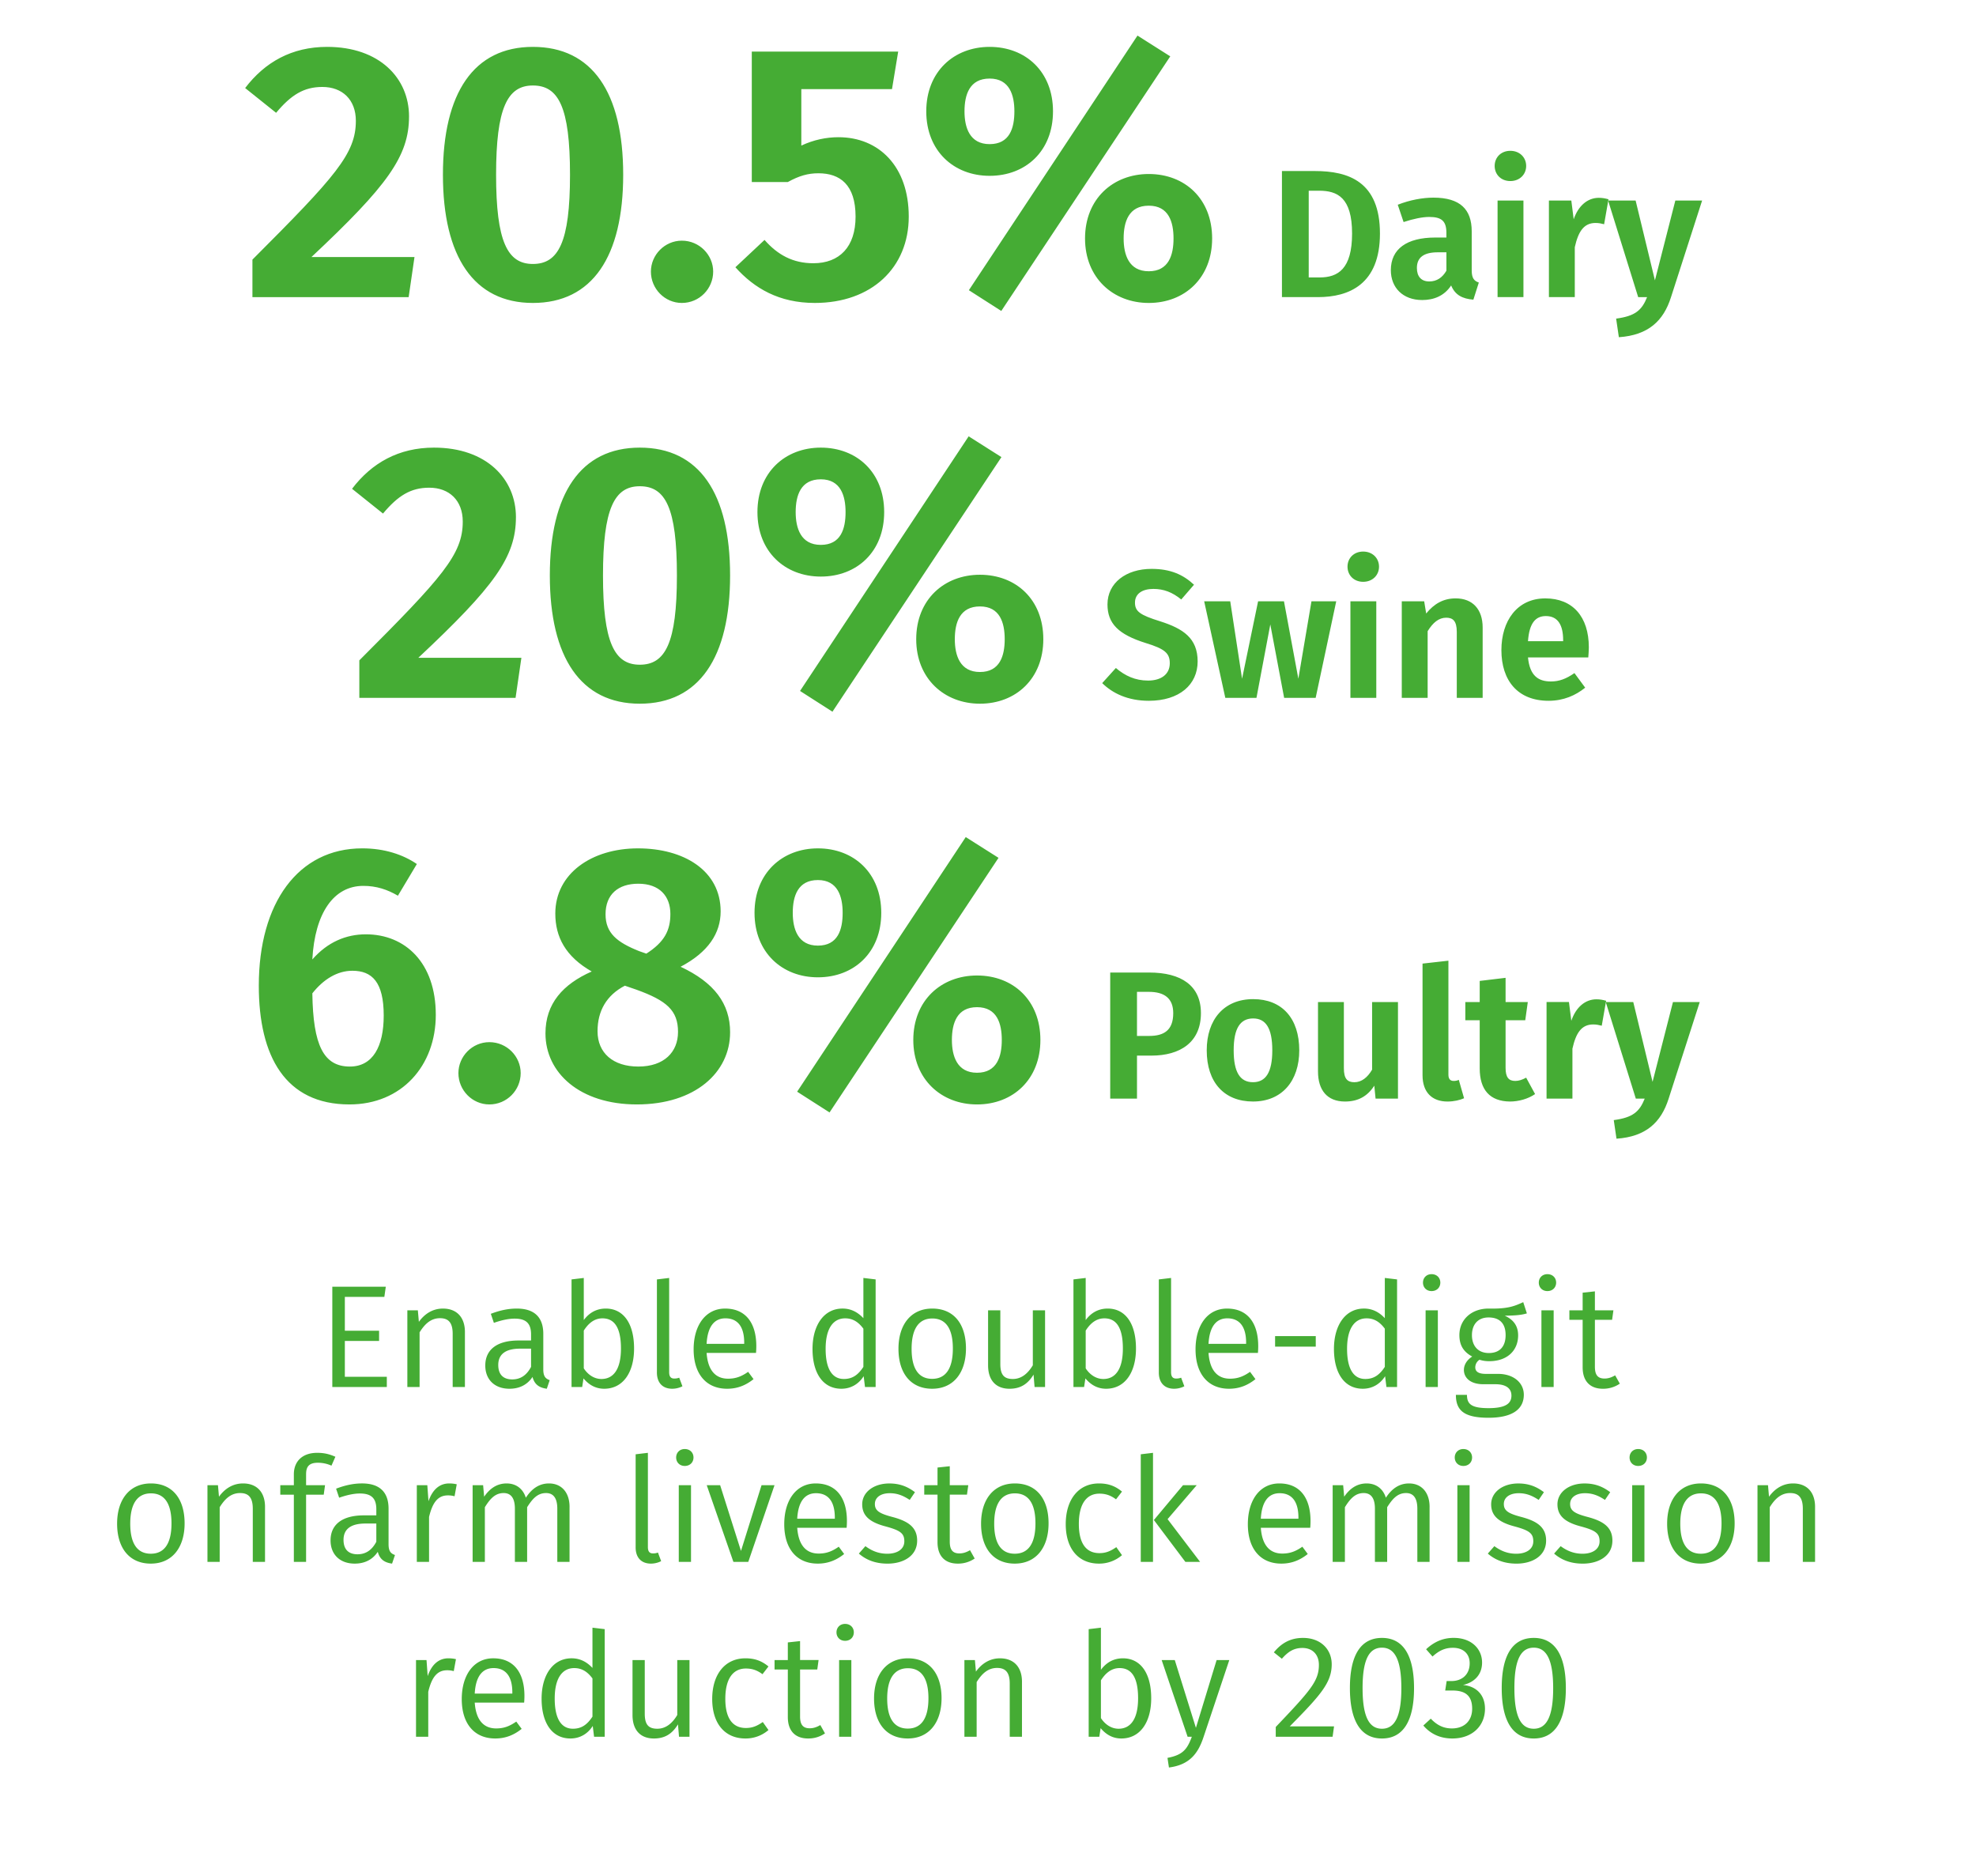
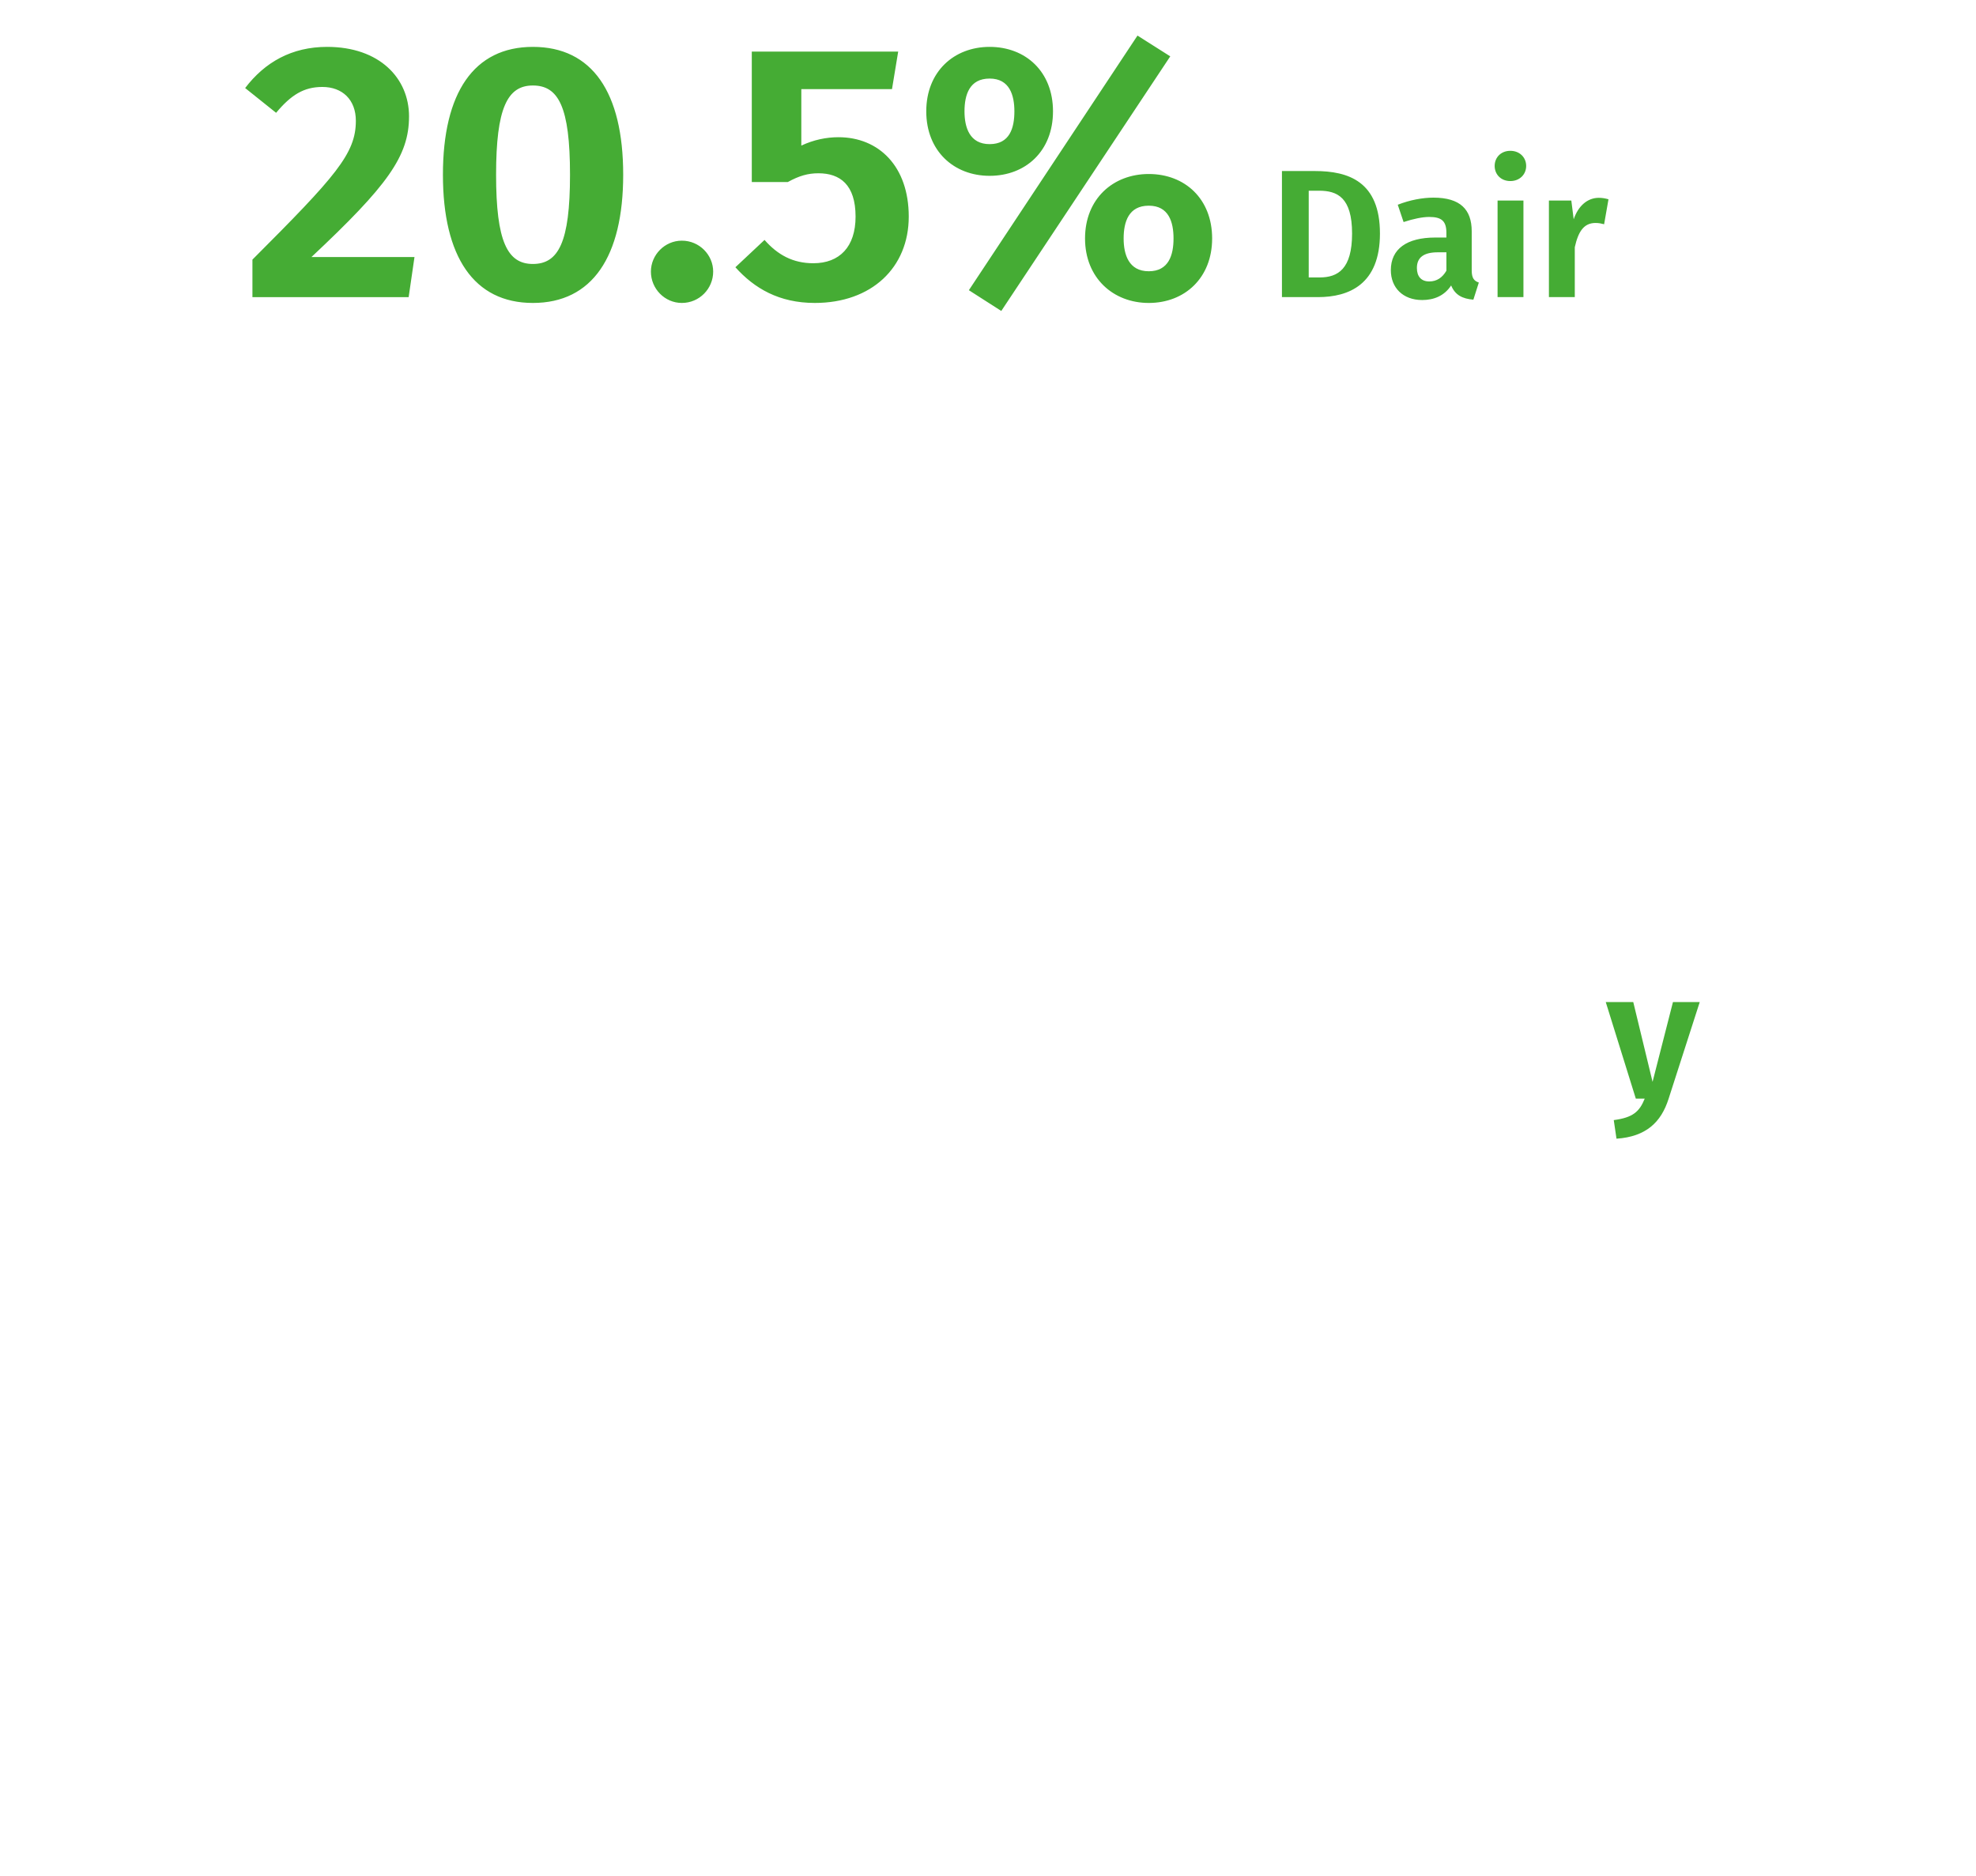
<svg xmlns="http://www.w3.org/2000/svg" data-name="Grafik" width="217" height="206" viewBox="0 0 217 206">
  <g fill="#45ac34">
    <path d="M44.918 12.786c0 4.359-2.36 7.599-10.718 15.438h11.318l-.64 4.399H27.721v-4.119c9.158-9.159 11.358-11.638 11.358-15.238 0-2.32-1.48-3.719-3.679-3.719-2.04 0-3.439.88-5.079 2.839l-3.399-2.719c2.16-2.84 5.119-4.52 8.999-4.52 5.759 0 8.999 3.439 8.999 7.639zM68.437 19.185c0 8.999-3.399 14.078-9.918 14.078-6.479 0-9.878-5.079-9.878-14.078S52.04 5.147 58.519 5.147c6.519 0 9.918 4.999 9.918 14.038zm-13.958 0c0 7.319 1.24 9.798 4.039 9.798s4.079-2.359 4.079-9.798c0-7.479-1.28-9.798-4.079-9.798s-4.039 2.479-4.039 9.798zM78.319 29.823c0 1.88-1.52 3.439-3.439 3.439-1.88 0-3.399-1.56-3.399-3.439 0-1.84 1.52-3.399 3.399-3.399 1.92 0 3.439 1.56 3.439 3.399zM97.957 9.786h-9.958v6.199c1.36-.64 2.76-.92 4.079-.92 4.439 0 7.719 3.2 7.719 8.718 0 5.599-4.079 9.479-10.318 9.479-3.919 0-6.639-1.6-8.719-3.919l3.199-3c1.44 1.64 3.119 2.56 5.359 2.56 2.879 0 4.639-1.799 4.639-5.119 0-3.519-1.72-4.759-4.079-4.759-1.16 0-2.12.28-3.359.96H82.56V5.667h16.077l-.68 4.119zM115.638 12.226c0 4.359-3 7.079-6.959 7.079-3.919 0-6.959-2.72-6.959-7.079s3.04-7.079 6.959-7.079c3.959 0 6.959 2.72 6.959 7.079zm-9.719 0c0 1.76.56 3.599 2.76 3.599s2.719-1.76 2.719-3.599c0-1.76-.52-3.6-2.719-3.6s-2.76 1.76-2.76 3.6zm22.596-6.039l-18.557 27.955-3.559-2.279 18.517-27.956 3.599 2.28zm4.599 19.997c0 4.319-3 7.079-6.959 7.079-3.919 0-6.999-2.759-6.999-7.079 0-4.359 3.08-7.079 6.999-7.079 3.959 0 6.959 2.719 6.959 7.079zm-9.719 0c0 1.76.56 3.599 2.76 3.599s2.719-1.8 2.719-3.599-.52-3.6-2.719-3.6-2.76 1.76-2.76 3.6zM151.543 25.641c0 5.581-3.401 6.981-6.802 6.981h-3.961V18.779h3.621c3.661 0 7.142 1.14 7.142 6.861zm-7.822-4.701v9.522h1.2c2.021 0 3.561-.94 3.561-4.821 0-3.961-1.62-4.701-3.621-4.701h-1.14zM162.402 31.022l-.6 1.88c-1.2-.1-2-.5-2.441-1.56-.76 1.16-1.92 1.6-3.181 1.6-2.12 0-3.441-1.36-3.441-3.281 0-2.32 1.74-3.581 4.881-3.581h1.22v-.52c0-1.32-.56-1.74-1.9-1.74-.7 0-1.72.2-2.801.56l-.64-1.9c1.32-.52 2.72-.78 3.921-.78 2.941 0 4.201 1.3 4.201 3.701v4.281c0 .86.26 1.161.78 1.34zm-3.561-1.3v-2.02h-.94c-1.54 0-2.301.56-2.301 1.72 0 .94.48 1.48 1.36 1.48.82 0 1.44-.42 1.88-1.18zM167.601 18.219c0 .94-.72 1.661-1.74 1.661s-1.72-.72-1.72-1.661.7-1.66 1.72-1.66 1.74.72 1.74 1.66zm-.3 14.403h-2.841V22.019h2.841v10.603zM176.641 21.88l-.48 2.74c-.32-.08-.58-.14-.94-.14-1.3 0-1.9.96-2.281 2.66v5.481h-2.841V22.018h2.46l.26 2.061c.5-1.48 1.52-2.36 2.76-2.36.38 0 .7.06 1.06.16z" />
-     <path d="M183.501 32.643c-.82 2.581-2.481 4.161-5.721 4.381l-.3-2.041c2.101-.28 2.821-.92 3.401-2.36h-.98L176.6 22.02h3.021l2.12 8.762 2.24-8.762h2.941l-3.421 10.623zM56.658 56.786c0 4.359-2.36 7.599-10.718 15.438h11.318l-.64 4.399H39.461v-4.119c9.158-9.159 11.358-11.638 11.358-15.238 0-2.32-1.48-3.719-3.679-3.719-2.04 0-3.439.88-5.079 2.839l-3.399-2.719c2.16-2.84 5.119-4.52 8.999-4.52 5.759 0 8.999 3.439 8.999 7.639zM80.177 63.185c0 8.999-3.399 14.078-9.918 14.078-6.479 0-9.878-5.079-9.878-14.078s3.399-14.038 9.878-14.038c6.519 0 9.918 4.999 9.918 14.038zm-13.958 0c0 7.319 1.24 9.798 4.039 9.798s4.079-2.359 4.079-9.798c0-7.479-1.28-9.798-4.079-9.798s-4.039 2.479-4.039 9.798zM97.098 56.226c0 4.359-3 7.079-6.959 7.079-3.919 0-6.959-2.72-6.959-7.079s3.04-7.079 6.959-7.079c3.959 0 6.959 2.72 6.959 7.079zm-9.719 0c0 1.76.56 3.599 2.76 3.599s2.719-1.76 2.719-3.599c0-1.76-.52-3.6-2.719-3.6s-2.76 1.76-2.76 3.6zm22.596-6.039L91.418 78.142l-3.559-2.279 18.517-27.956 3.599 2.28zm4.599 19.997c0 4.319-3 7.079-6.959 7.079-3.919 0-6.999-2.759-6.999-7.079 0-4.359 3.08-7.079 6.999-7.079 3.959 0 6.959 2.719 6.959 7.079zm-9.719 0c0 1.76.56 3.599 2.76 3.599s2.719-1.8 2.719-3.599-.52-3.6-2.719-3.6-2.76 1.76-2.76 3.6zM131.123 64.2l-1.4 1.62c-.98-.8-1.94-1.16-3.061-1.16-1.2 0-2.021.521-2.021 1.5 0 .96.52 1.36 2.781 2.061 2.5.8 4.101 1.84 4.101 4.401 0 2.541-2 4.321-5.361 4.321-2.301 0-3.981-.82-5.121-1.94l1.5-1.66c1.02.86 2.121 1.38 3.541 1.38s2.381-.68 2.381-1.9c0-1.101-.54-1.581-2.641-2.221-3-.94-4.201-2.141-4.201-4.241 0-2.361 2.041-3.901 4.841-3.901 2.061 0 3.461.62 4.661 1.74zM144.483 76.623h-3.461l-1.52-8.062-1.52 8.062h-3.421L132.24 66.02h2.861l1.3 8.502 1.76-8.502h2.841l1.58 8.502 1.44-8.502h2.72l-2.26 10.603zM151.441 62.219c0 .94-.72 1.661-1.74 1.661s-1.72-.72-1.72-1.661.7-1.66 1.72-1.66 1.74.72 1.74 1.66zm-.3 14.403H148.3V66.019h2.841v10.603zM162.822 68.901v7.722h-2.841v-7.242c0-1.22-.44-1.56-1.16-1.56-.82 0-1.46.54-2.04 1.48v7.322h-2.841V66.02h2.46l.22 1.34c.86-1.06 1.88-1.66 3.241-1.66 1.86 0 2.961 1.2 2.961 3.201zM174.422 72.182H167.8c.2 2.041 1.16 2.64 2.521 2.64.9 0 1.66-.28 2.581-.92l1.18 1.601c-1.04.84-2.361 1.44-4.021 1.44-3.401 0-5.181-2.24-5.181-5.561 0-3.201 1.72-5.681 4.821-5.681 3 0 4.781 2 4.781 5.381 0 .36-.04.8-.06 1.1zm-2.761-1.9c0-1.601-.54-2.641-1.9-2.641-1.12 0-1.82.76-1.96 2.76h3.861v-.12zM47.858 111.424c0 5.599-3.759 9.838-9.479 9.838-7.039 0-9.958-5.279-9.958-13.038 0-9.079 4.319-15.078 11.358-15.078 2.439 0 4.479.68 5.999 1.72l-2.08 3.479c-1.16-.68-2.36-1.08-3.8-1.08-3.24 0-5.319 2.96-5.599 8.079 1.68-1.92 3.719-2.76 5.879-2.76 4.319 0 7.679 3.12 7.679 8.838zm-5.719.08c0-3.679-1.28-4.919-3.439-4.919-1.68 0-3.199.959-4.399 2.479.08 5.719 1.24 8.039 4.119 8.039 2.52 0 3.719-2.2 3.719-5.599zM57.18 117.823c0 1.88-1.52 3.439-3.439 3.439-1.88 0-3.399-1.56-3.399-3.439 0-1.84 1.52-3.399 3.399-3.399 1.92 0 3.439 1.56 3.439 3.399zM80.178 113.344c0 4.399-3.839 7.918-10.238 7.918-6.279 0-10.038-3.479-10.038-7.799 0-3.279 1.92-5.399 5.079-6.799-2.879-1.64-3.999-3.799-3.999-6.358 0-4.399 3.999-7.159 9.078-7.159 5.039 0 9.079 2.439 9.079 6.919 0 2.399-1.36 4.479-4.399 6.079 3.679 1.72 5.439 4.039 5.439 7.199zm-5.719-.04c0-2.36-1.24-3.439-4.559-4.639l-1.28-.44c-2 1.04-3 2.759-3 4.999 0 2.4 1.72 3.879 4.479 3.879 2.84 0 4.359-1.6 4.359-3.799zM66.5 100.386c0 2.08 1.28 3.08 3.679 4.04l.8.28c2-1.28 2.64-2.56 2.64-4.359 0-1.959-1.2-3.319-3.52-3.319-2.2 0-3.599 1.16-3.599 3.359zM96.778 100.226c0 4.359-3 7.079-6.959 7.079-3.919 0-6.959-2.72-6.959-7.079s3.04-7.079 6.959-7.079c3.959 0 6.959 2.72 6.959 7.079zm-9.719 0c0 1.76.56 3.599 2.76 3.599s2.719-1.76 2.719-3.599c0-1.76-.52-3.6-2.719-3.6s-2.76 1.76-2.76 3.6zm22.596-6.039l-18.557 27.955-3.559-2.279 18.517-27.956 3.599 2.28zm4.599 19.997c0 4.319-3 7.079-6.959 7.079-3.919 0-6.999-2.759-6.999-7.079 0-4.359 3.08-7.079 6.999-7.079 3.959 0 6.959 2.719 6.959 7.079zm-9.719 0c0 1.76.56 3.599 2.76 3.599s2.719-1.8 2.719-3.599-.52-3.6-2.719-3.6-2.76 1.76-2.76 3.6zM131.883 111.241c0 3.2-2.281 4.661-5.441 4.661h-1.58v4.721h-2.941V106.78h4.281c3.521 0 5.681 1.44 5.681 4.461zm-3.041 0c0-1.621-.96-2.341-2.681-2.341h-1.3v4.841h1.34c1.62 0 2.641-.62 2.641-2.5zM142.682 115.321c0 3.361-1.9 5.621-5.081 5.621-3.161 0-5.081-2.1-5.081-5.621 0-3.381 1.9-5.621 5.101-5.621 3.161 0 5.061 2.1 5.061 5.621zm-7.202 0c0 2.44.72 3.5 2.121 3.5s2.12-1.08 2.12-3.5c0-2.44-.72-3.5-2.1-3.5-1.42 0-2.141 1.08-2.141 3.5zM153.522 120.623h-2.46l-.14-1.42c-.76 1.18-1.801 1.74-3.221 1.74-1.96 0-2.961-1.26-2.961-3.3v-7.622h2.841v7.262c0 1.16.38 1.54 1.16 1.54s1.44-.52 1.94-1.38v-7.422h2.841v10.603zM156.22 118.062v-12.263l2.841-.32v12.503c0 .46.18.7.58.7.22 0 .4-.04.56-.12l.58 2.021c-.46.2-1.1.36-1.821.36-1.72 0-2.74-1.04-2.74-2.88zM168.581 120.123c-.78.54-1.821.82-2.761.82-2.2-.02-3.321-1.28-3.321-3.641v-5.281h-1.58v-2h1.58v-2.32l2.841-.34v2.66h2.44l-.28 2h-2.16v5.221c0 1.04.34 1.44 1.06 1.44.38 0 .76-.12 1.2-.36l.98 1.801zM176.381 109.88l-.48 2.74c-.32-.08-.58-.14-.94-.14-1.3 0-1.9.96-2.281 2.66v5.481h-2.841v-10.603h2.46l.26 2.061c.5-1.48 1.52-2.36 2.76-2.36.38 0 .7.06 1.06.16z" />
    <path d="M183.241 120.643c-.82 2.581-2.481 4.161-5.721 4.381l-.3-2.041c2.101-.28 2.821-.92 3.401-2.36h-.98l-3.301-10.603h3.021l2.12 8.762 2.24-8.762h2.941l-3.421 10.623z" />
  </g>
  <g fill="#45ac34">
-     <path d="M42.208 142.395H37.87v3.713h3.761v1.121H37.87v3.938h4.61v1.121h-5.986v-11.013h5.874l-.16 1.121zM51.056 146.252v6.035h-1.344v-5.843c0-1.296-.528-1.712-1.393-1.712-.992 0-1.665.625-2.241 1.553v6.002h-1.344v-8.419h1.153l.112 1.264c.624-.864 1.504-1.456 2.641-1.456 1.537 0 2.417.976 2.417 2.577zM60.368 151.534l-.32.944c-.816-.112-1.344-.448-1.569-1.296-.592.896-1.489 1.296-2.529 1.296-1.665 0-2.657-1.041-2.657-2.545 0-1.792 1.344-2.753 3.649-2.753h1.377v-.672c0-1.249-.592-1.729-1.809-1.729-.64 0-1.408.16-2.273.464l-.336-.992c1.009-.384 1.921-.576 2.849-.576 2.001 0 2.913 1.024 2.913 2.769v3.906c0 .785.256 1.024.704 1.185zm-2.049-1.457v-2.001h-1.201c-1.569 0-2.401.592-2.401 1.793 0 1.024.528 1.584 1.537 1.584.912 0 1.585-.464 2.065-1.376zM69.632 148.061c0 2.657-1.232 4.417-3.281 4.417-.96 0-1.697-.448-2.273-1.136l-.144.944h-1.168v-11.813l1.344-.16v4.625c.576-.784 1.377-1.264 2.417-1.264 1.905 0 3.105 1.584 3.105 4.386zm-1.44 0c0-2.417-.8-3.313-2.033-3.313-.96 0-1.601.64-2.049 1.345v4.146c.448.688 1.136 1.168 1.937 1.168 1.281 0 2.145-1.008 2.145-3.345zM72.141 150.686v-10.212l1.345-.16v10.34c0 .464.16.704.56.704.208 0 .384-.032.544-.096l.352.944c-.304.16-.704.272-1.121.272-1.024 0-1.681-.624-1.681-1.792zM83.024 148.541h-5.426c.144 2.033 1.073 2.833 2.353 2.833.848 0 1.473-.24 2.209-.752l.592.801c-.816.656-1.745 1.056-2.897 1.056-2.321 0-3.682-1.648-3.682-4.322 0-2.641 1.312-4.481 3.458-4.481 2.257 0 3.425 1.584 3.425 4.129 0 .288-.016.56-.032.736zm-1.297-1.121c0-1.696-.672-2.673-2.065-2.673-1.168 0-1.953.832-2.065 2.801h4.13v-.128zM96.16 140.474v11.813h-1.169l-.144-1.185c-.528.832-1.376 1.376-2.449 1.376-2.033 0-3.169-1.729-3.169-4.37 0-2.577 1.232-4.434 3.297-4.434 1.024 0 1.745.48 2.289 1.056v-4.417l1.345.16zm-1.345 9.604v-4.194c-.512-.688-1.12-1.136-2.001-1.136-1.312 0-2.145 1.104-2.145 3.345s.736 3.313 2.001 3.313c.976 0 1.585-.48 2.145-1.329zM106.08 148.061c0 2.641-1.361 4.417-3.714 4.417s-3.698-1.712-3.698-4.386c0-2.641 1.361-4.417 3.714-4.417 2.369 0 3.698 1.696 3.698 4.386zm-5.97.032c0 2.225.8 3.297 2.257 3.297s2.273-1.072 2.273-3.329c0-2.225-.8-3.298-2.257-3.298-1.441 0-2.273 1.073-2.273 3.33zM114.767 152.287h-1.152l-.112-1.361c-.624 1.024-1.425 1.553-2.641 1.553-1.489 0-2.353-.928-2.353-2.577v-6.034h1.345v5.89c0 1.201.416 1.649 1.376 1.649s1.665-.625 2.193-1.505v-6.034h1.344v8.419zM124.751 148.061c0 2.657-1.232 4.417-3.281 4.417-.96 0-1.697-.448-2.273-1.136l-.144.944h-1.168v-11.813l1.344-.16v4.625c.576-.784 1.377-1.264 2.417-1.264 1.905 0 3.105 1.584 3.105 4.386zm-1.44 0c0-2.417-.8-3.313-2.033-3.313-.96 0-1.601.64-2.049 1.345v4.146c.448.688 1.136 1.168 1.937 1.168 1.281 0 2.145-1.008 2.145-3.345zM127.26 150.686v-10.212l1.345-.16v10.34c0 .464.16.704.56.704.208 0 .384-.032.544-.096l.352.944c-.304.16-.704.272-1.121.272-1.024 0-1.681-.624-1.681-1.792zM138.143 148.541h-5.426c.144 2.033 1.073 2.833 2.353 2.833.848 0 1.473-.24 2.209-.752l.592.801c-.816.656-1.745 1.056-2.897 1.056-2.321 0-3.682-1.648-3.682-4.322 0-2.641 1.312-4.481 3.458-4.481 2.257 0 3.425 1.584 3.425 4.129 0 .288-.016.56-.032.736zm-1.297-1.121c0-1.696-.672-2.673-2.065-2.673-1.168 0-1.953.832-2.065 2.801h4.13v-.128zM140.028 146.7h4.466v1.152h-4.466V146.7zM153.423 140.474v11.813h-1.169l-.144-1.185c-.528.832-1.376 1.376-2.449 1.376-2.033 0-3.169-1.729-3.169-4.37 0-2.577 1.232-4.434 3.297-4.434 1.024 0 1.745.48 2.289 1.056v-4.417l1.345.16zm-1.345 9.604v-4.194c-.512-.688-1.12-1.136-2.001-1.136-1.312 0-2.145 1.104-2.145 3.345s.736 3.313 2.001 3.313c.976 0 1.585-.48 2.145-1.329zM158.173 140.826c0 .528-.384.929-.96.929-.56 0-.944-.4-.944-.929s.384-.928.944-.928c.576 0 .96.4.96.928zm-.272 11.461h-1.344v-8.419h1.344v8.419zM167.679 144.203c-.672.208-1.457.24-2.433.256.976.432 1.472 1.136 1.472 2.161 0 1.649-1.184 2.833-3.169 2.833-.384 0-.736-.048-1.073-.16a1 1 0 00-.464.832c0 .4.256.721 1.153.721h1.344c1.713 0 2.833.976 2.833 2.289 0 1.617-1.296 2.529-3.874 2.529-2.705 0-3.585-.816-3.585-2.513h1.217c0 1.008.48 1.457 2.369 1.457 1.857 0 2.513-.496 2.513-1.376 0-.833-.656-1.249-1.745-1.249h-1.329c-1.472 0-2.145-.736-2.145-1.569 0-.56.32-1.088.912-1.473-.96-.512-1.408-1.248-1.408-2.353 0-1.713 1.344-2.913 3.201-2.913 2.129.048 2.865-.272 3.81-.705l.4 1.232zm-6.034 2.385c0 1.185.672 1.969 1.857 1.969 1.201 0 1.841-.721 1.841-1.969s-.624-1.937-1.873-1.937c-1.2 0-1.825.816-1.825 1.937zM170.892 140.826c0 .528-.384.929-.96.929-.56 0-.944-.4-.944-.929s.384-.928.944-.928c.576 0 .96.4.96.928zm-.272 11.461h-1.344v-8.419h1.344v8.419zM177.885 151.919a3.22 3.22 0 01-1.857.56c-1.393 0-2.225-.816-2.225-2.353v-5.218h-1.457v-1.041h1.457v-1.937l1.345-.144v2.081h2.033l-.144 1.041h-1.889v5.154c0 .88.304 1.296 1.056 1.296.4 0 .752-.112 1.168-.352l.512.913zM20.273 167.261c0 2.641-1.361 4.417-3.714 4.417s-3.698-1.712-3.698-4.386c0-2.641 1.361-4.417 3.714-4.417 2.369 0 3.698 1.697 3.698 4.386zm-5.97.032c0 2.225.8 3.298 2.257 3.298s2.273-1.073 2.273-3.33c0-2.225-.8-3.297-2.257-3.297-1.441 0-2.273 1.072-2.273 3.329zM29.104 165.452v6.034H27.76v-5.842c0-1.296-.528-1.713-1.393-1.713-.992 0-1.665.625-2.241 1.553v6.002h-1.344v-8.419h1.153l.112 1.265c.624-.864 1.504-1.457 2.641-1.457 1.537 0 2.417.976 2.417 2.577zM33.614 161.851v1.216h2.081l-.144 1.041h-1.937v7.379H32.27v-7.379h-1.489v-1.041h1.489v-1.2c0-1.393.912-2.353 2.561-2.353.784 0 1.344.144 2.001.432l-.432.977a3.627 3.627 0 00-1.489-.32c-.944 0-1.296.4-1.296 1.249zM43.376 170.734l-.32.944c-.816-.112-1.344-.448-1.569-1.296-.592.896-1.489 1.296-2.529 1.296-1.665 0-2.657-1.04-2.657-2.545 0-1.792 1.344-2.753 3.649-2.753h1.377v-.672c0-1.249-.592-1.729-1.809-1.729-.64 0-1.408.16-2.273.464l-.336-.993c1.009-.384 1.921-.576 2.849-.576 2.001 0 2.913 1.024 2.913 2.769v3.906c0 .784.256 1.024.704 1.184zm-2.049-1.456v-2.001h-1.201c-1.569 0-2.401.592-2.401 1.792 0 1.024.528 1.584 1.537 1.584.912 0 1.585-.464 2.065-1.376zM50.159 162.971l-.24 1.312a2.645 2.645 0 00-.736-.096c-1.073 0-1.681.752-2.065 2.369v4.93h-1.344v-8.419h1.153l.128 1.761c.448-1.296 1.232-1.953 2.273-1.953.288 0 .592.032.832.096zM62.546 165.452v6.034h-1.344v-5.842c0-1.296-.544-1.713-1.232-1.713-.945 0-1.489.625-2.081 1.553v6.002h-1.345v-5.842c0-1.296-.544-1.713-1.232-1.713-.928 0-1.489.625-2.065 1.553v6.002h-1.344v-8.419h1.153l.112 1.265c.592-.864 1.376-1.457 2.465-1.457 1.056 0 1.809.592 2.113 1.569.608-.929 1.409-1.569 2.545-1.569 1.376 0 2.257.993 2.257 2.577zM69.805 169.886v-10.212l1.345-.16v10.34c0 .464.16.704.56.704.208 0 .384-.032.544-.096l.352.944c-.304.16-.704.272-1.121.272-1.024 0-1.681-.624-1.681-1.792zM76.158 160.026c0 .528-.384.928-.96.928-.56 0-.944-.4-.944-.928s.384-.929.944-.929c.576 0 .96.4.96.929zm-.272 11.46h-1.344v-8.419h1.344v8.419zM82.174 171.486h-1.633l-2.929-8.419h1.473l2.289 7.219 2.257-7.219h1.425l-2.881 8.419zM92.975 167.741h-5.426c.144 2.033 1.073 2.833 2.353 2.833.848 0 1.473-.24 2.209-.752l.592.8c-.816.656-1.745 1.056-2.897 1.056-2.321 0-3.682-1.648-3.682-4.321 0-2.641 1.312-4.482 3.458-4.482 2.257 0 3.425 1.584 3.425 4.129 0 .288-.016.561-.032.736zm-1.297-1.12c0-1.697-.672-2.673-2.065-2.673-1.168 0-1.953.833-2.065 2.801h4.13v-.128zM100.479 163.836l-.576.848c-.752-.496-1.393-.736-2.193-.736-.992 0-1.633.464-1.633 1.185s.48 1.041 1.873 1.409c1.777.464 2.769 1.136 2.769 2.609 0 1.713-1.553 2.529-3.249 2.529-1.425 0-2.417-.464-3.153-1.104l.72-.816c.688.512 1.457.833 2.401.833 1.121 0 1.873-.513 1.873-1.361 0-.88-.432-1.201-2.097-1.649-1.809-.48-2.529-1.232-2.529-2.417 0-1.329 1.264-2.289 2.977-2.289 1.153 0 2.017.352 2.817.96zM107.038 171.118a3.22 3.22 0 01-1.857.56c-1.393 0-2.225-.816-2.225-2.353v-5.218h-1.457v-1.041h1.457v-1.937l1.345-.144v2.081h2.033l-.144 1.041h-1.889v5.154c0 .88.304 1.296 1.056 1.296.4 0 .752-.112 1.168-.352l.512.912zM115.151 167.261c0 2.641-1.361 4.417-3.714 4.417s-3.698-1.712-3.698-4.386c0-2.641 1.361-4.417 3.714-4.417 2.369 0 3.698 1.697 3.698 4.386zm-5.97.032c0 2.225.8 3.298 2.257 3.298s2.273-1.073 2.273-3.33c0-2.225-.8-3.297-2.257-3.297-1.441 0-2.273 1.072-2.273 3.329zM123.215 163.772l-.656.848c-.56-.416-1.104-.624-1.825-.624-1.376 0-2.257 1.072-2.257 3.329 0 2.241.88 3.201 2.257 3.201.72 0 1.232-.224 1.857-.656l.624.88a3.824 3.824 0 01-2.529.928c-2.241 0-3.649-1.616-3.649-4.337 0-2.689 1.393-4.466 3.649-4.466.977 0 1.761.256 2.529.896zM126.621 171.486h-1.344v-11.812l1.344-.16v11.973zm1.601-4.69l3.569 4.69h-1.617l-3.457-4.594 3.201-3.826h1.505l-3.201 3.729zM143.887 167.741h-5.426c.144 2.033 1.073 2.833 2.353 2.833.848 0 1.473-.24 2.209-.752l.592.8c-.816.656-1.745 1.056-2.897 1.056-2.321 0-3.682-1.648-3.682-4.321 0-2.641 1.312-4.482 3.458-4.482 2.257 0 3.425 1.584 3.425 4.129 0 .288-.016.561-.032.736zm-1.297-1.12c0-1.697-.672-2.673-2.065-2.673-1.168 0-1.953.833-2.065 2.801h4.13v-.128zM156.993 165.452v6.034h-1.344v-5.842c0-1.296-.544-1.713-1.232-1.713-.945 0-1.489.625-2.081 1.553v6.002h-1.345v-5.842c0-1.296-.544-1.713-1.232-1.713-.928 0-1.489.625-2.065 1.553v6.002h-1.344v-8.419h1.153l.112 1.265c.592-.864 1.376-1.457 2.465-1.457 1.056 0 1.809.592 2.113 1.569.608-.929 1.409-1.569 2.545-1.569 1.376 0 2.257.993 2.257 2.577zM161.661 160.026c0 .528-.384.928-.96.928-.56 0-.944-.4-.944-.928s.384-.929.944-.929c.576 0 .96.4.96.929zm-.272 11.46h-1.344v-8.419h1.344v8.419zM169.55 163.836l-.576.848c-.752-.496-1.393-.736-2.193-.736-.992 0-1.633.464-1.633 1.185s.48 1.041 1.873 1.409c1.777.464 2.769 1.136 2.769 2.609 0 1.713-1.553 2.529-3.249 2.529-1.425 0-2.417-.464-3.153-1.104l.72-.816c.688.512 1.457.833 2.401.833 1.121 0 1.873-.513 1.873-1.361 0-.88-.432-1.201-2.097-1.649-1.809-.48-2.529-1.232-2.529-2.417 0-1.329 1.264-2.289 2.977-2.289 1.153 0 2.017.352 2.817.96zM176.83 163.836l-.576.848c-.752-.496-1.393-.736-2.193-.736-.992 0-1.633.464-1.633 1.185s.48 1.041 1.873 1.409c1.777.464 2.769 1.136 2.769 2.609 0 1.713-1.553 2.529-3.249 2.529-1.425 0-2.417-.464-3.153-1.104l.72-.816c.688.512 1.457.833 2.401.833 1.121 0 1.873-.513 1.873-1.361 0-.88-.432-1.201-2.097-1.649-1.809-.48-2.529-1.232-2.529-2.417 0-1.329 1.264-2.289 2.977-2.289 1.153 0 2.017.352 2.817.96zM180.86 160.026c0 .528-.384.928-.96.928-.56 0-.944-.4-.944-.928s.384-.929.944-.929c.576 0 .96.4.96.929zm-.272 11.46h-1.344v-8.419h1.344v8.419zM190.494 167.261c0 2.641-1.361 4.417-3.714 4.417s-3.698-1.712-3.698-4.386c0-2.641 1.361-4.417 3.714-4.417 2.369 0 3.698 1.697 3.698 4.386zm-5.97.032c0 2.225.8 3.298 2.257 3.298s2.273-1.073 2.273-3.33c0-2.225-.8-3.297-2.257-3.297-1.441 0-2.273 1.072-2.273 3.329zM199.326 165.452v6.034h-1.344v-5.842c0-1.296-.528-1.713-1.393-1.713-.992 0-1.665.625-2.241 1.553v6.002h-1.344v-8.419h1.153l.112 1.265c.624-.864 1.504-1.457 2.641-1.457 1.537 0 2.417.976 2.417 2.577zM50.071 182.171l-.24 1.312a2.645 2.645 0 00-.736-.096c-1.073 0-1.681.752-2.065 2.369v4.93h-1.344v-8.419h1.153l.128 1.761c.448-1.296 1.232-1.953 2.273-1.953.288 0 .592.032.832.096zM57.56 186.941h-5.426c.144 2.033 1.073 2.833 2.353 2.833.848 0 1.473-.24 2.209-.752l.592.8c-.816.656-1.745 1.056-2.897 1.056-2.321 0-3.682-1.648-3.682-4.321 0-2.642 1.312-4.482 3.458-4.482 2.257 0 3.425 1.584 3.425 4.129 0 .288-.016.561-.032.736zm-1.297-1.12c0-1.697-.672-2.673-2.065-2.673-1.168 0-1.953.833-2.065 2.801h4.13v-.128zM66.408 178.874v11.813h-1.169l-.144-1.185c-.528.833-1.376 1.376-2.449 1.376-2.033 0-3.169-1.729-3.169-4.37 0-2.577 1.232-4.434 3.297-4.434 1.024 0 1.745.48 2.289 1.056v-4.418l1.345.16zm-1.345 9.604v-4.194c-.512-.688-1.12-1.136-2.001-1.136-1.312 0-2.145 1.104-2.145 3.345s.736 3.313 2.001 3.313c.976 0 1.585-.48 2.145-1.329zM75.719 190.687h-1.152l-.112-1.361c-.624 1.024-1.425 1.553-2.641 1.553-1.489 0-2.353-.928-2.353-2.577v-6.034h1.345v5.891c0 1.2.416 1.648 1.376 1.648s1.665-.624 2.193-1.505v-6.034h1.344v8.419zM84.391 182.971l-.656.849c-.56-.416-1.104-.624-1.825-.624-1.376 0-2.257 1.072-2.257 3.329 0 2.241.88 3.201 2.257 3.201.72 0 1.232-.224 1.857-.656l.624.88a3.824 3.824 0 01-2.529.928c-2.241 0-3.649-1.616-3.649-4.337 0-2.689 1.393-4.466 3.649-4.466.977 0 1.761.256 2.529.896zM90.599 190.318a3.22 3.22 0 01-1.857.56c-1.393 0-2.225-.816-2.225-2.353v-5.218H85.06v-1.041h1.457v-1.937l1.345-.145v2.081h2.033l-.144 1.041h-1.889v5.154c0 .881.304 1.297 1.056 1.297.4 0 .752-.112 1.168-.353l.512.913zM93.765 179.226c0 .528-.384.928-.96.928-.56 0-.944-.4-.944-.928s.384-.929.944-.929c.576 0 .96.4.96.929zm-.272 11.46h-1.344v-8.419h1.344v8.419zM103.399 186.461c0 2.641-1.361 4.417-3.714 4.417s-3.698-1.712-3.698-4.386c0-2.641 1.361-4.417 3.714-4.417 2.369 0 3.698 1.697 3.698 4.386zm-5.97.032c0 2.225.8 3.297 2.257 3.297s2.273-1.072 2.273-3.329c0-2.225-.8-3.297-2.257-3.297-1.441 0-2.273 1.072-2.273 3.329zM112.231 184.652v6.035h-1.344v-5.842c0-1.297-.528-1.713-1.393-1.713-.992 0-1.665.625-2.241 1.553v6.002h-1.344v-8.419h1.153l.112 1.265c.624-.864 1.504-1.457 2.641-1.457 1.537 0 2.417.976 2.417 2.577zM126.423 186.461c0 2.657-1.232 4.417-3.281 4.417-.96 0-1.697-.448-2.273-1.136l-.144.944h-1.168v-11.813l1.344-.16v4.626c.576-.784 1.377-1.264 2.417-1.264 1.905 0 3.105 1.584 3.105 4.386zm-1.44 0c0-2.417-.8-3.313-2.033-3.313-.96 0-1.601.64-2.049 1.345v4.146c.448.688 1.136 1.168 1.937 1.168 1.281 0 2.145-1.008 2.145-3.345zM132.165 190.734c-.592 1.793-1.537 3.042-3.794 3.33l-.16-1.057c1.713-.32 2.177-.977 2.673-2.321h-.464l-2.849-8.419h1.441l2.321 7.443 2.273-7.443h1.393l-2.833 8.467zM146.246 182.732c0 2.033-1.265 3.425-4.61 6.819h4.866l-.16 1.136H140.1v-1.072c3.809-4.002 4.738-5.042 4.738-6.819 0-1.168-.736-1.857-1.809-1.857-.928 0-1.552.384-2.257 1.185l-.88-.704c.865-1.057 1.873-1.585 3.201-1.585 1.937 0 3.153 1.249 3.153 2.897zM155.286 185.357c0 3.553-1.168 5.522-3.521 5.522s-3.521-1.969-3.521-5.538 1.168-5.506 3.521-5.506 3.521 1.953 3.521 5.522zm-5.65-.016c0 3.186.736 4.466 2.129 4.466 1.377 0 2.129-1.28 2.129-4.45s-.752-4.45-2.129-4.45c-1.393 0-2.129 1.265-2.129 4.434zM162.758 182.539c0 1.376-.896 2.193-2.097 2.465 1.344.112 2.417.976 2.417 2.609 0 1.873-1.393 3.265-3.585 3.265-1.281 0-2.369-.464-3.185-1.424l.816-.752c.72.752 1.44 1.072 2.321 1.072 1.393 0 2.225-.864 2.225-2.161 0-1.521-.848-2.001-2.177-2.001h-.784l.16-1.041h.544c1.073 0 1.985-.656 1.985-1.953 0-1.056-.72-1.697-1.841-1.697-.848 0-1.505.288-2.241.96l-.704-.8c.896-.832 1.873-1.249 3.025-1.249 2.001 0 3.121 1.249 3.121 2.705zM171.958 185.357c0 3.553-1.168 5.522-3.521 5.522s-3.521-1.969-3.521-5.538 1.168-5.506 3.521-5.506 3.521 1.953 3.521 5.522zm-5.65-.016c0 3.186.736 4.466 2.129 4.466 1.377 0 2.129-1.28 2.129-4.45s-.752-4.45-2.129-4.45c-1.393 0-2.129 1.265-2.129 4.434z" />
-   </g>
+     </g>
</svg>